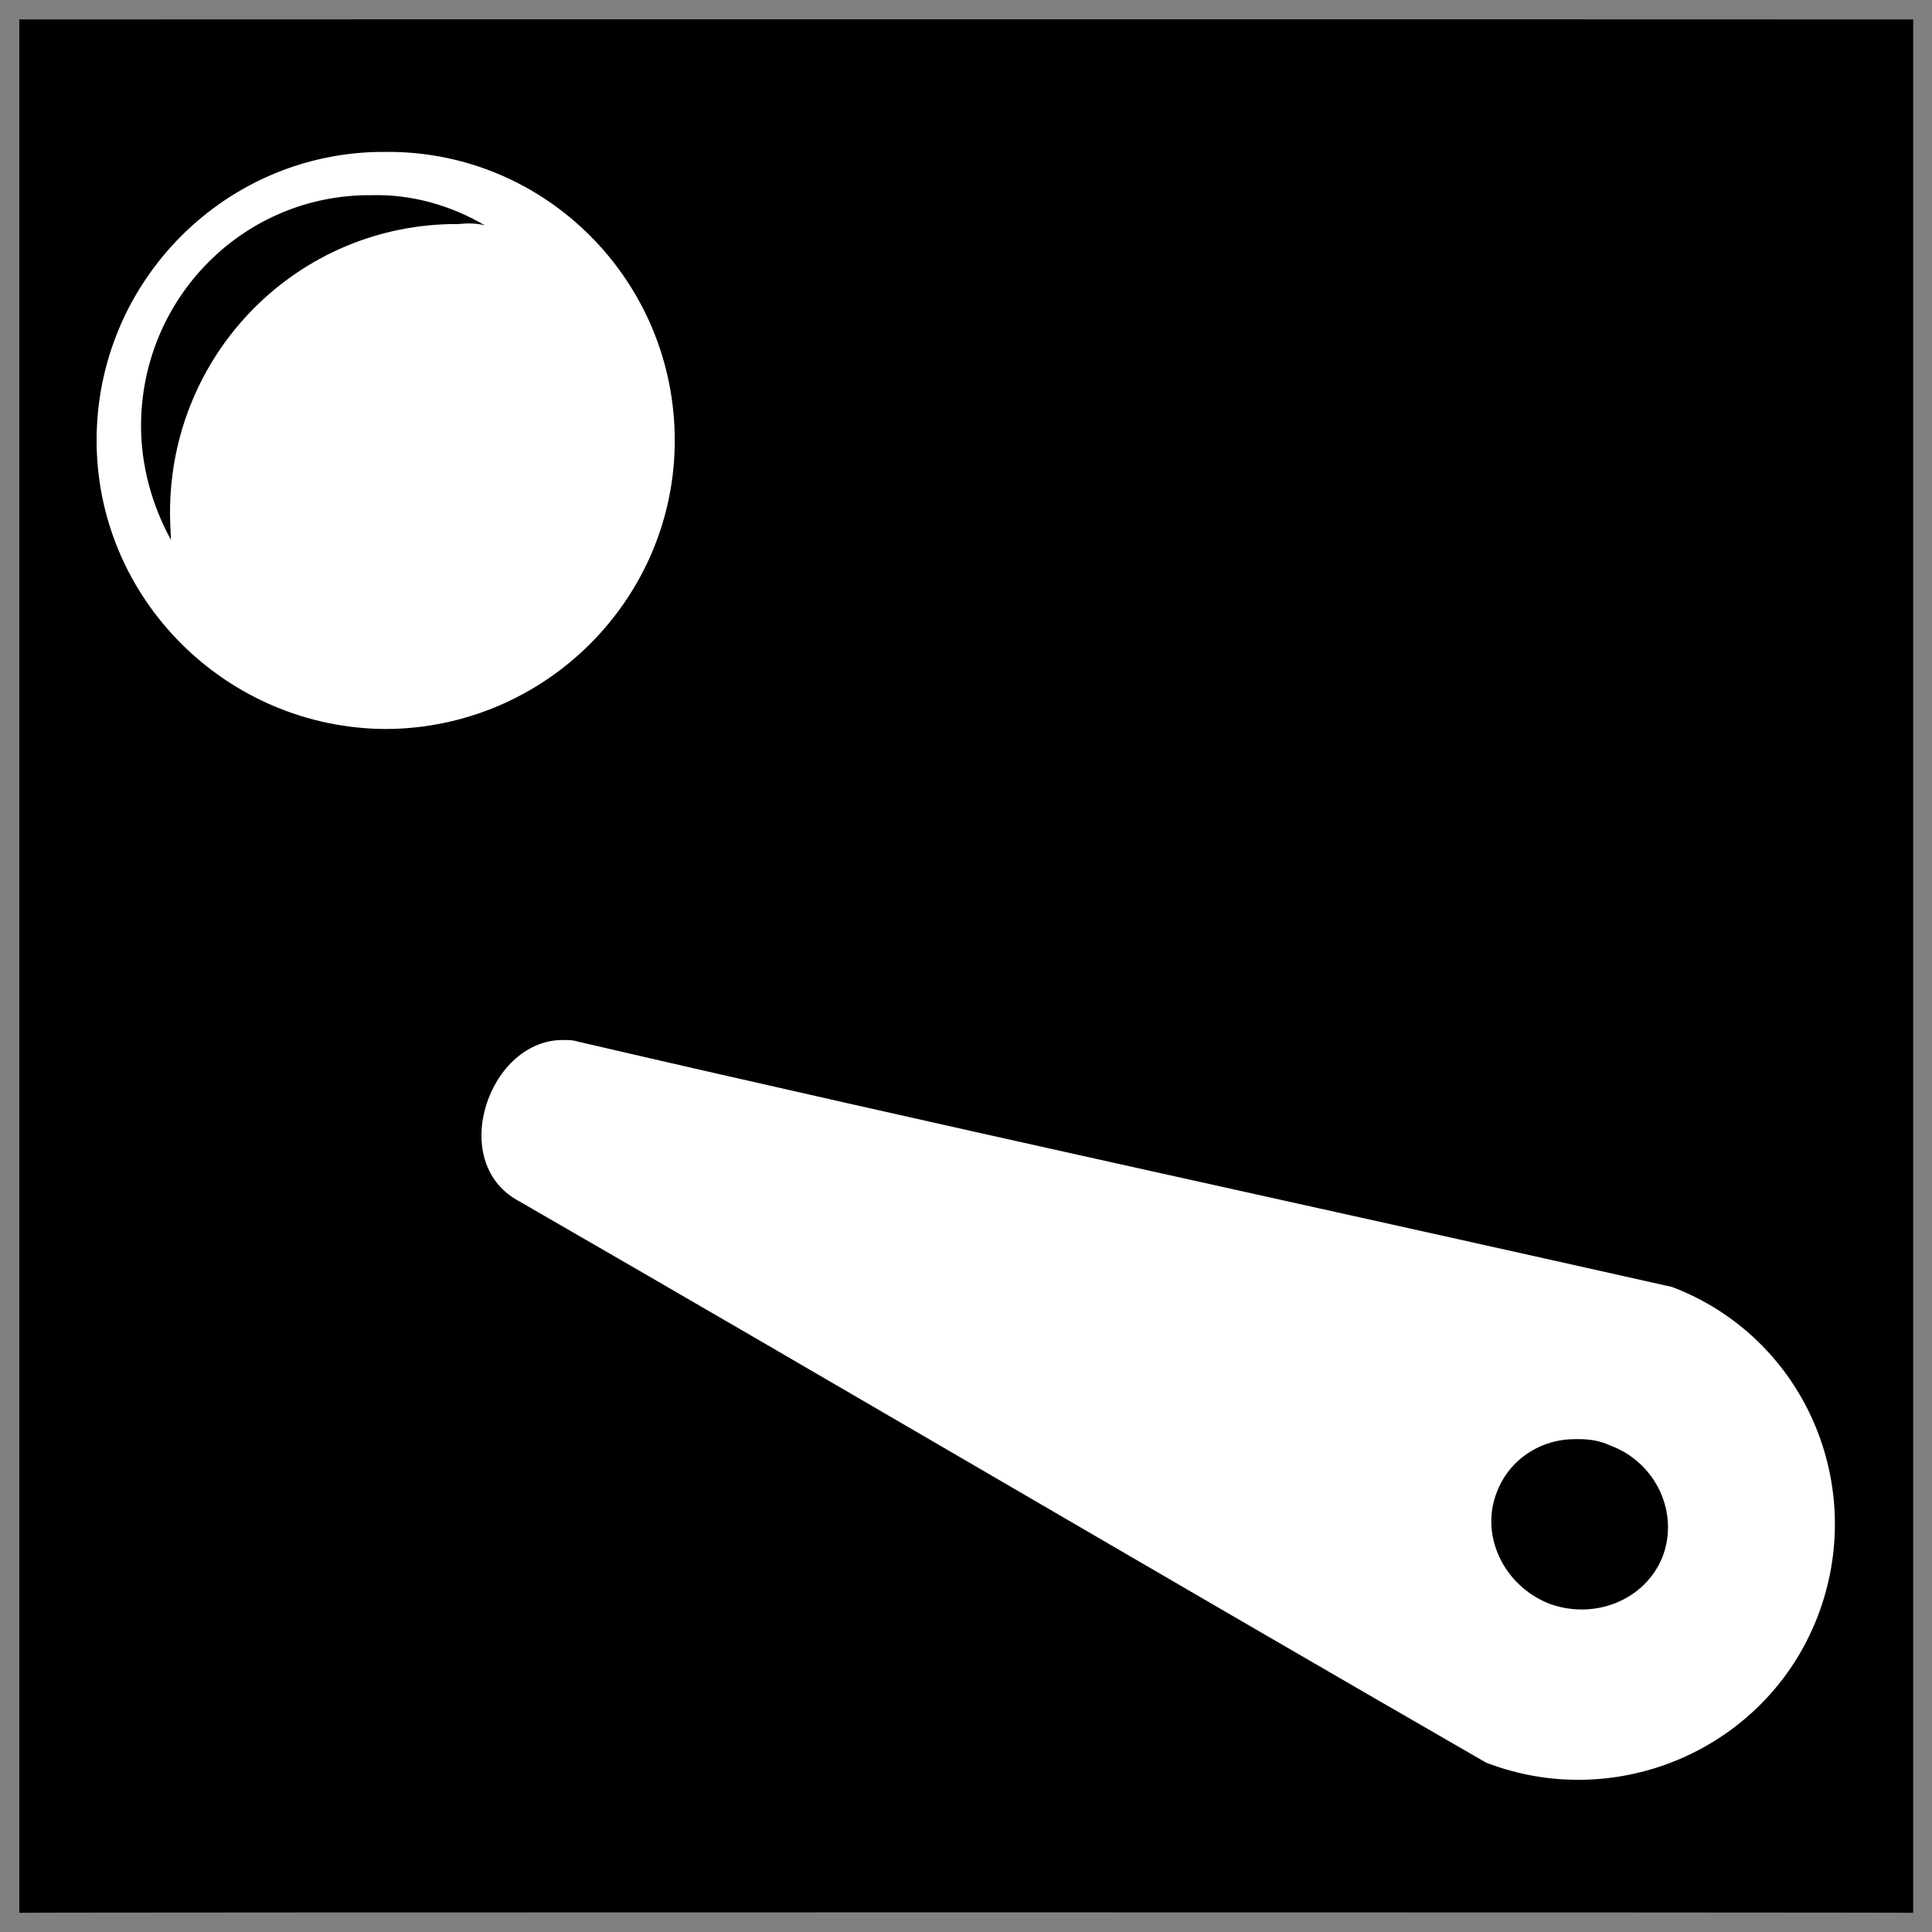
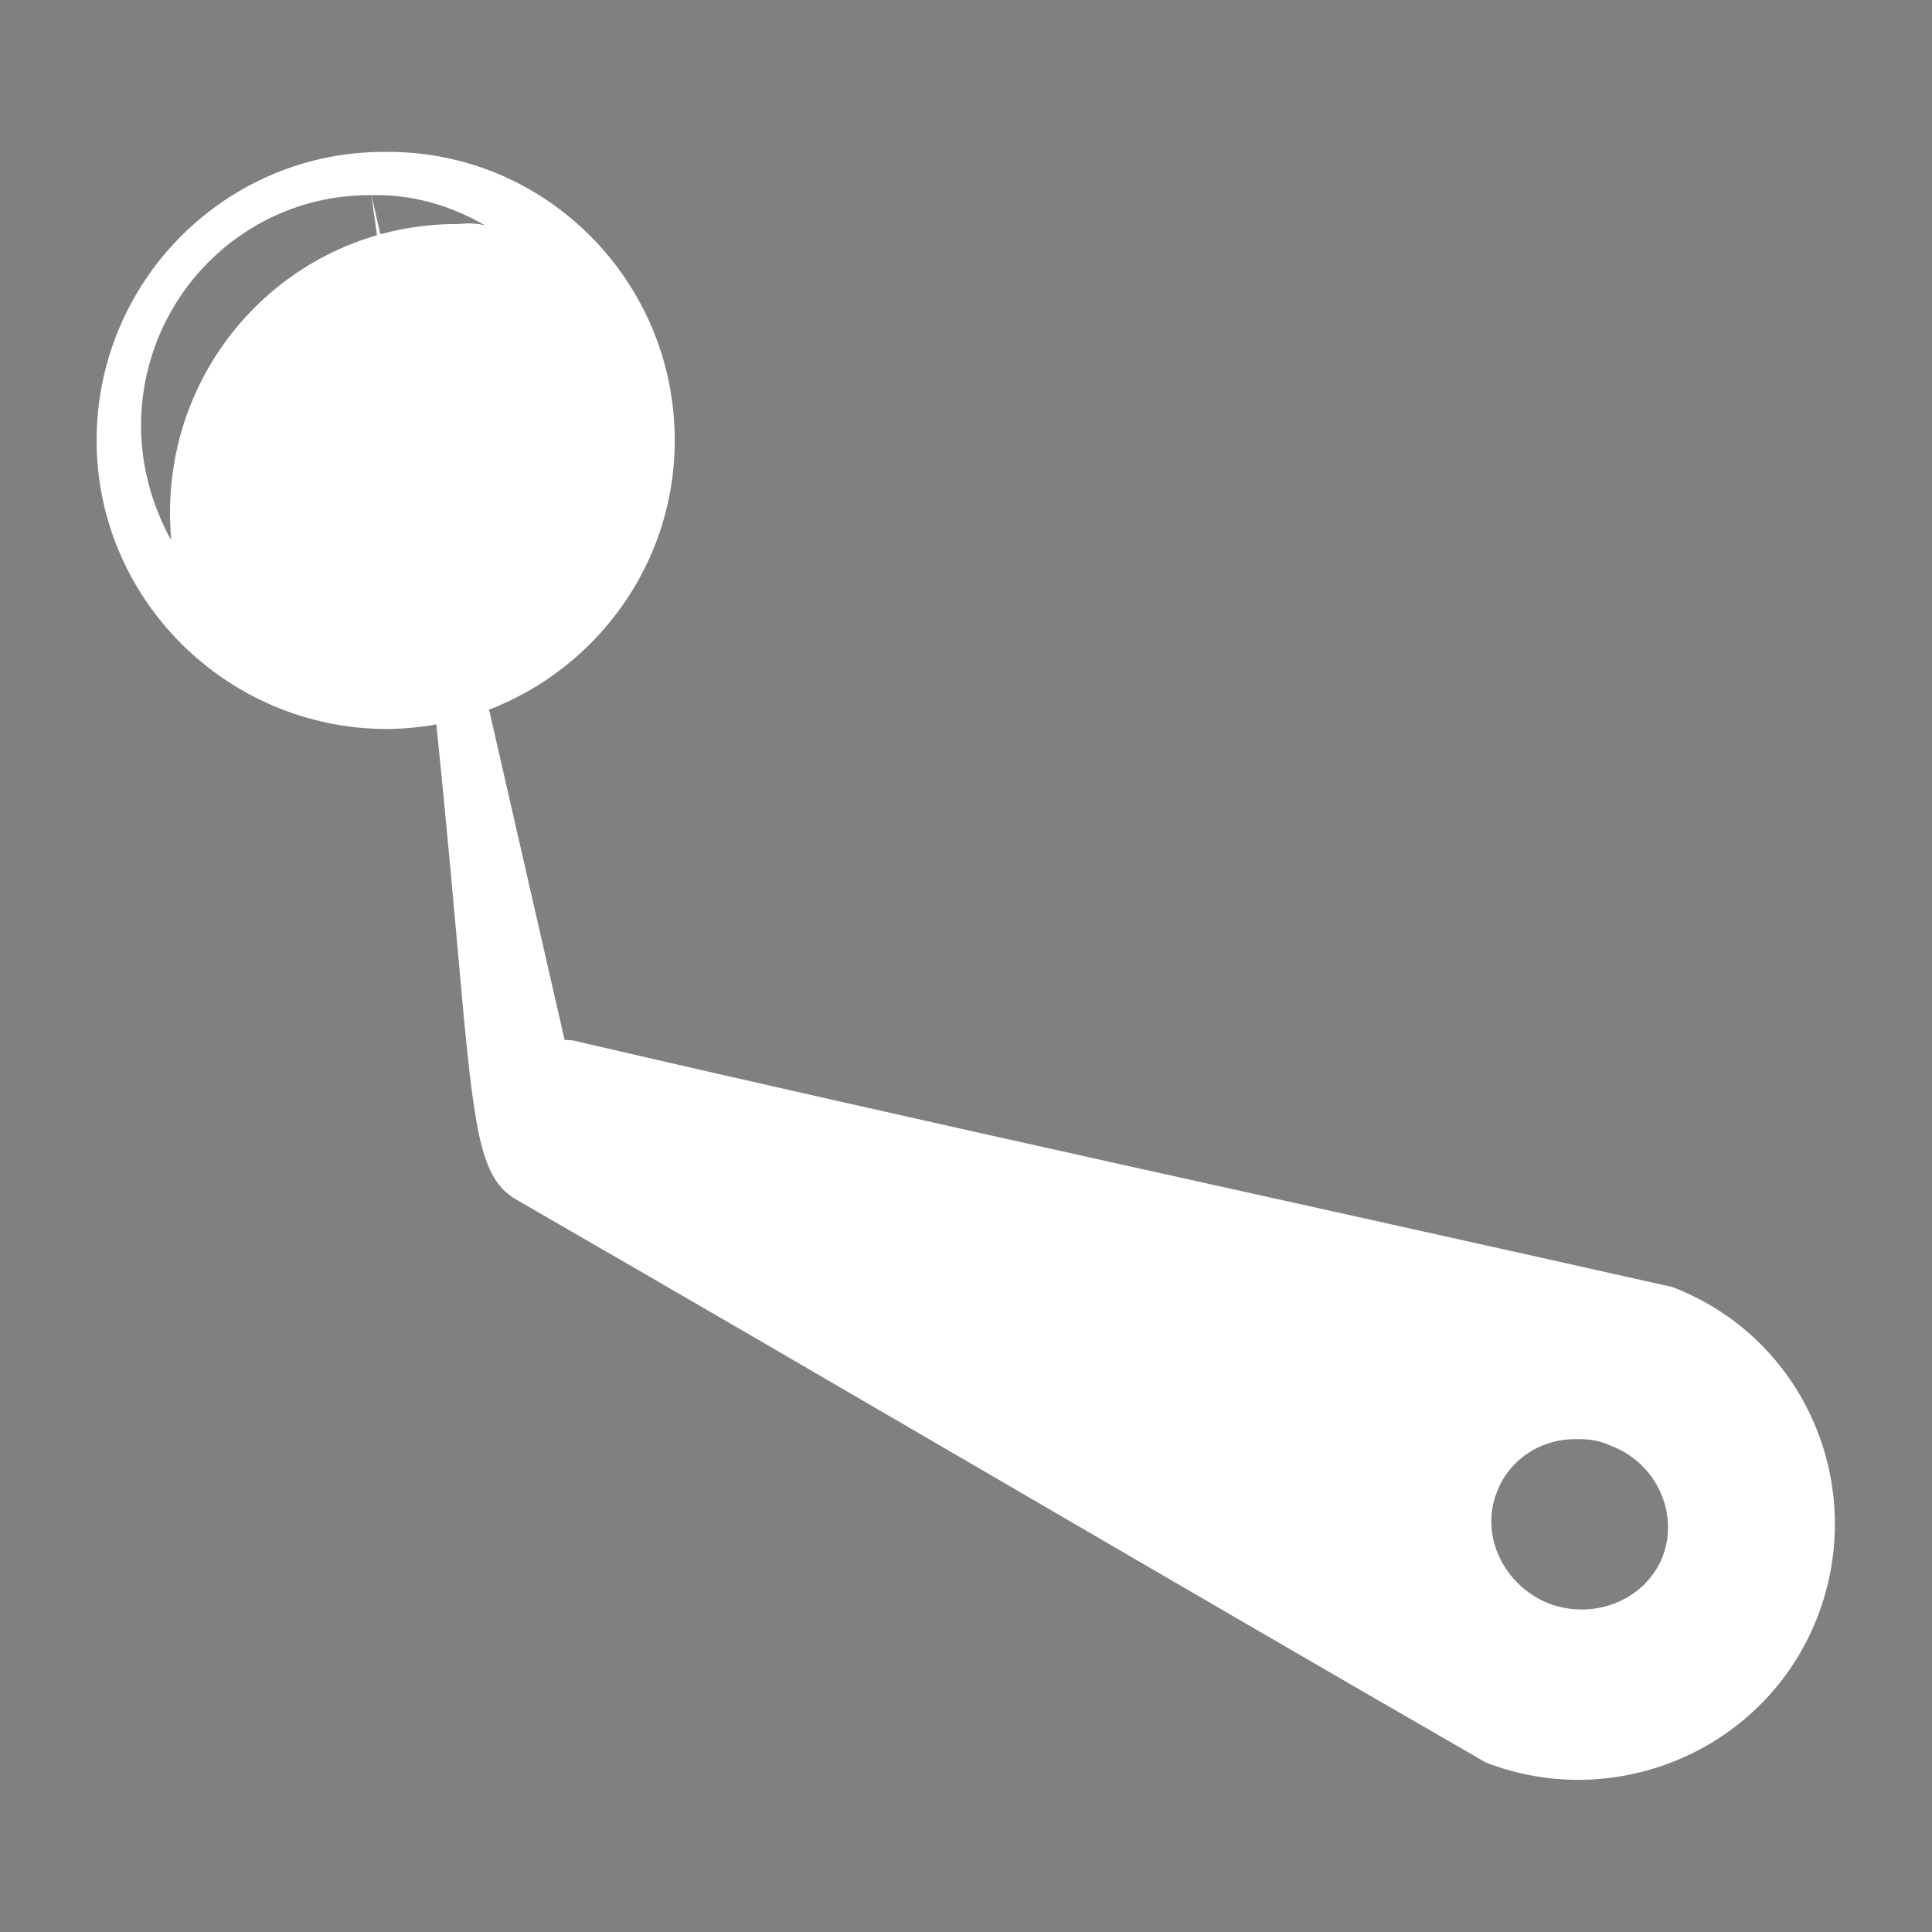
<svg xmlns="http://www.w3.org/2000/svg" version="1.1" width="100%" height="100%" id="svgWorkerArea" viewBox="0 0 400 400" style="background: white;">
  <rect x="0" y="0" width="400" height="400" fill="#808080" stroke="none" />
  <defs id="defsdoc">
    <pattern id="patternBool" x="0" y="0" width="10" height="10" patternUnits="userSpaceOnUse" patternTransform="rotate(35)">
-       <circle cx="5" cy="5" r="4" style="stroke: none;fill: #ff000070;" />
-     </pattern>
+       </pattern>
  </defs>
  <g id="fileImp-397806102" class="cosito">
-     <path id="pathImp-619736278" class="grouped" d="M4 4.025C4 3.992 396.1 3.992 396.1 4.025 396.1 3.992 396.1 395.892 396.1 396.025 396.1 395.892 4 395.892 4 396.025 4 395.892 4 3.992 4 4.025" />
-     <path id="pathImp-453083048" fill="#fff" class="grouped" d="M79.9 31.45C46.9 31.192 20 58.092 20 91.192 20 123.992 46.9 150.792 79.9 150.933 112.9 150.792 139.7 123.992 139.7 91.192 139.7 58.092 112.9 31.192 79.9 31.45 79.9 31.192 79.9 31.192 79.9 31.45M76.9 40.411C85.2 40.192 93.3 42.492 100.4 46.668 98.7 46.192 96.7 46.192 94.9 46.385 61.8 46.192 35.2 72.992 35.2 106.125 35.2 107.792 35.3 109.792 35.4 111.8 31.4 104.492 29.2 96.292 29.2 88.204 29.2 61.692 50.5 40.192 76.9 40.411 76.9 40.192 76.9 40.192 76.9 40.411M116.9 215.326C101.3 214.892 92.5 240.392 107.2 248.543 173.9 286.992 241.8 326.992 307.7 364.945 334.9 375.392 365.6 361.992 376.2 334.989 386.9 307.692 373.6 276.892 346.2 266.458 267.1 248.692 193.9 232.892 119.9 215.713 118.9 215.392 117.9 215.292 116.9 215.325 116.9 215.292 116.9 215.292 116.9 215.326M326.2 297.968C328.7 297.892 331.1 298.192 333.4 299.284 342.9 302.792 347.7 313.292 344.2 322.351 340.6 331.292 330.1 335.492 320.7 332.006 311.2 328.192 306.4 317.792 309.9 308.94 312.4 302.292 318.9 297.892 326.2 297.967 326.2 297.892 326.2 297.892 326.2 297.968" />
+     <path id="pathImp-453083048" fill="#fff" class="grouped" d="M79.9 31.45C46.9 31.192 20 58.092 20 91.192 20 123.992 46.9 150.792 79.9 150.933 112.9 150.792 139.7 123.992 139.7 91.192 139.7 58.092 112.9 31.192 79.9 31.45 79.9 31.192 79.9 31.192 79.9 31.45M76.9 40.411C85.2 40.192 93.3 42.492 100.4 46.668 98.7 46.192 96.7 46.192 94.9 46.385 61.8 46.192 35.2 72.992 35.2 106.125 35.2 107.792 35.3 109.792 35.4 111.8 31.4 104.492 29.2 96.292 29.2 88.204 29.2 61.692 50.5 40.192 76.9 40.411 76.9 40.192 76.9 40.192 76.9 40.411C101.3 214.892 92.5 240.392 107.2 248.543 173.9 286.992 241.8 326.992 307.7 364.945 334.9 375.392 365.6 361.992 376.2 334.989 386.9 307.692 373.6 276.892 346.2 266.458 267.1 248.692 193.9 232.892 119.9 215.713 118.9 215.392 117.9 215.292 116.9 215.325 116.9 215.292 116.9 215.292 116.9 215.326M326.2 297.968C328.7 297.892 331.1 298.192 333.4 299.284 342.9 302.792 347.7 313.292 344.2 322.351 340.6 331.292 330.1 335.492 320.7 332.006 311.2 328.192 306.4 317.792 309.9 308.94 312.4 302.292 318.9 297.892 326.2 297.967 326.2 297.892 326.2 297.892 326.2 297.968" />
  </g>
</svg>